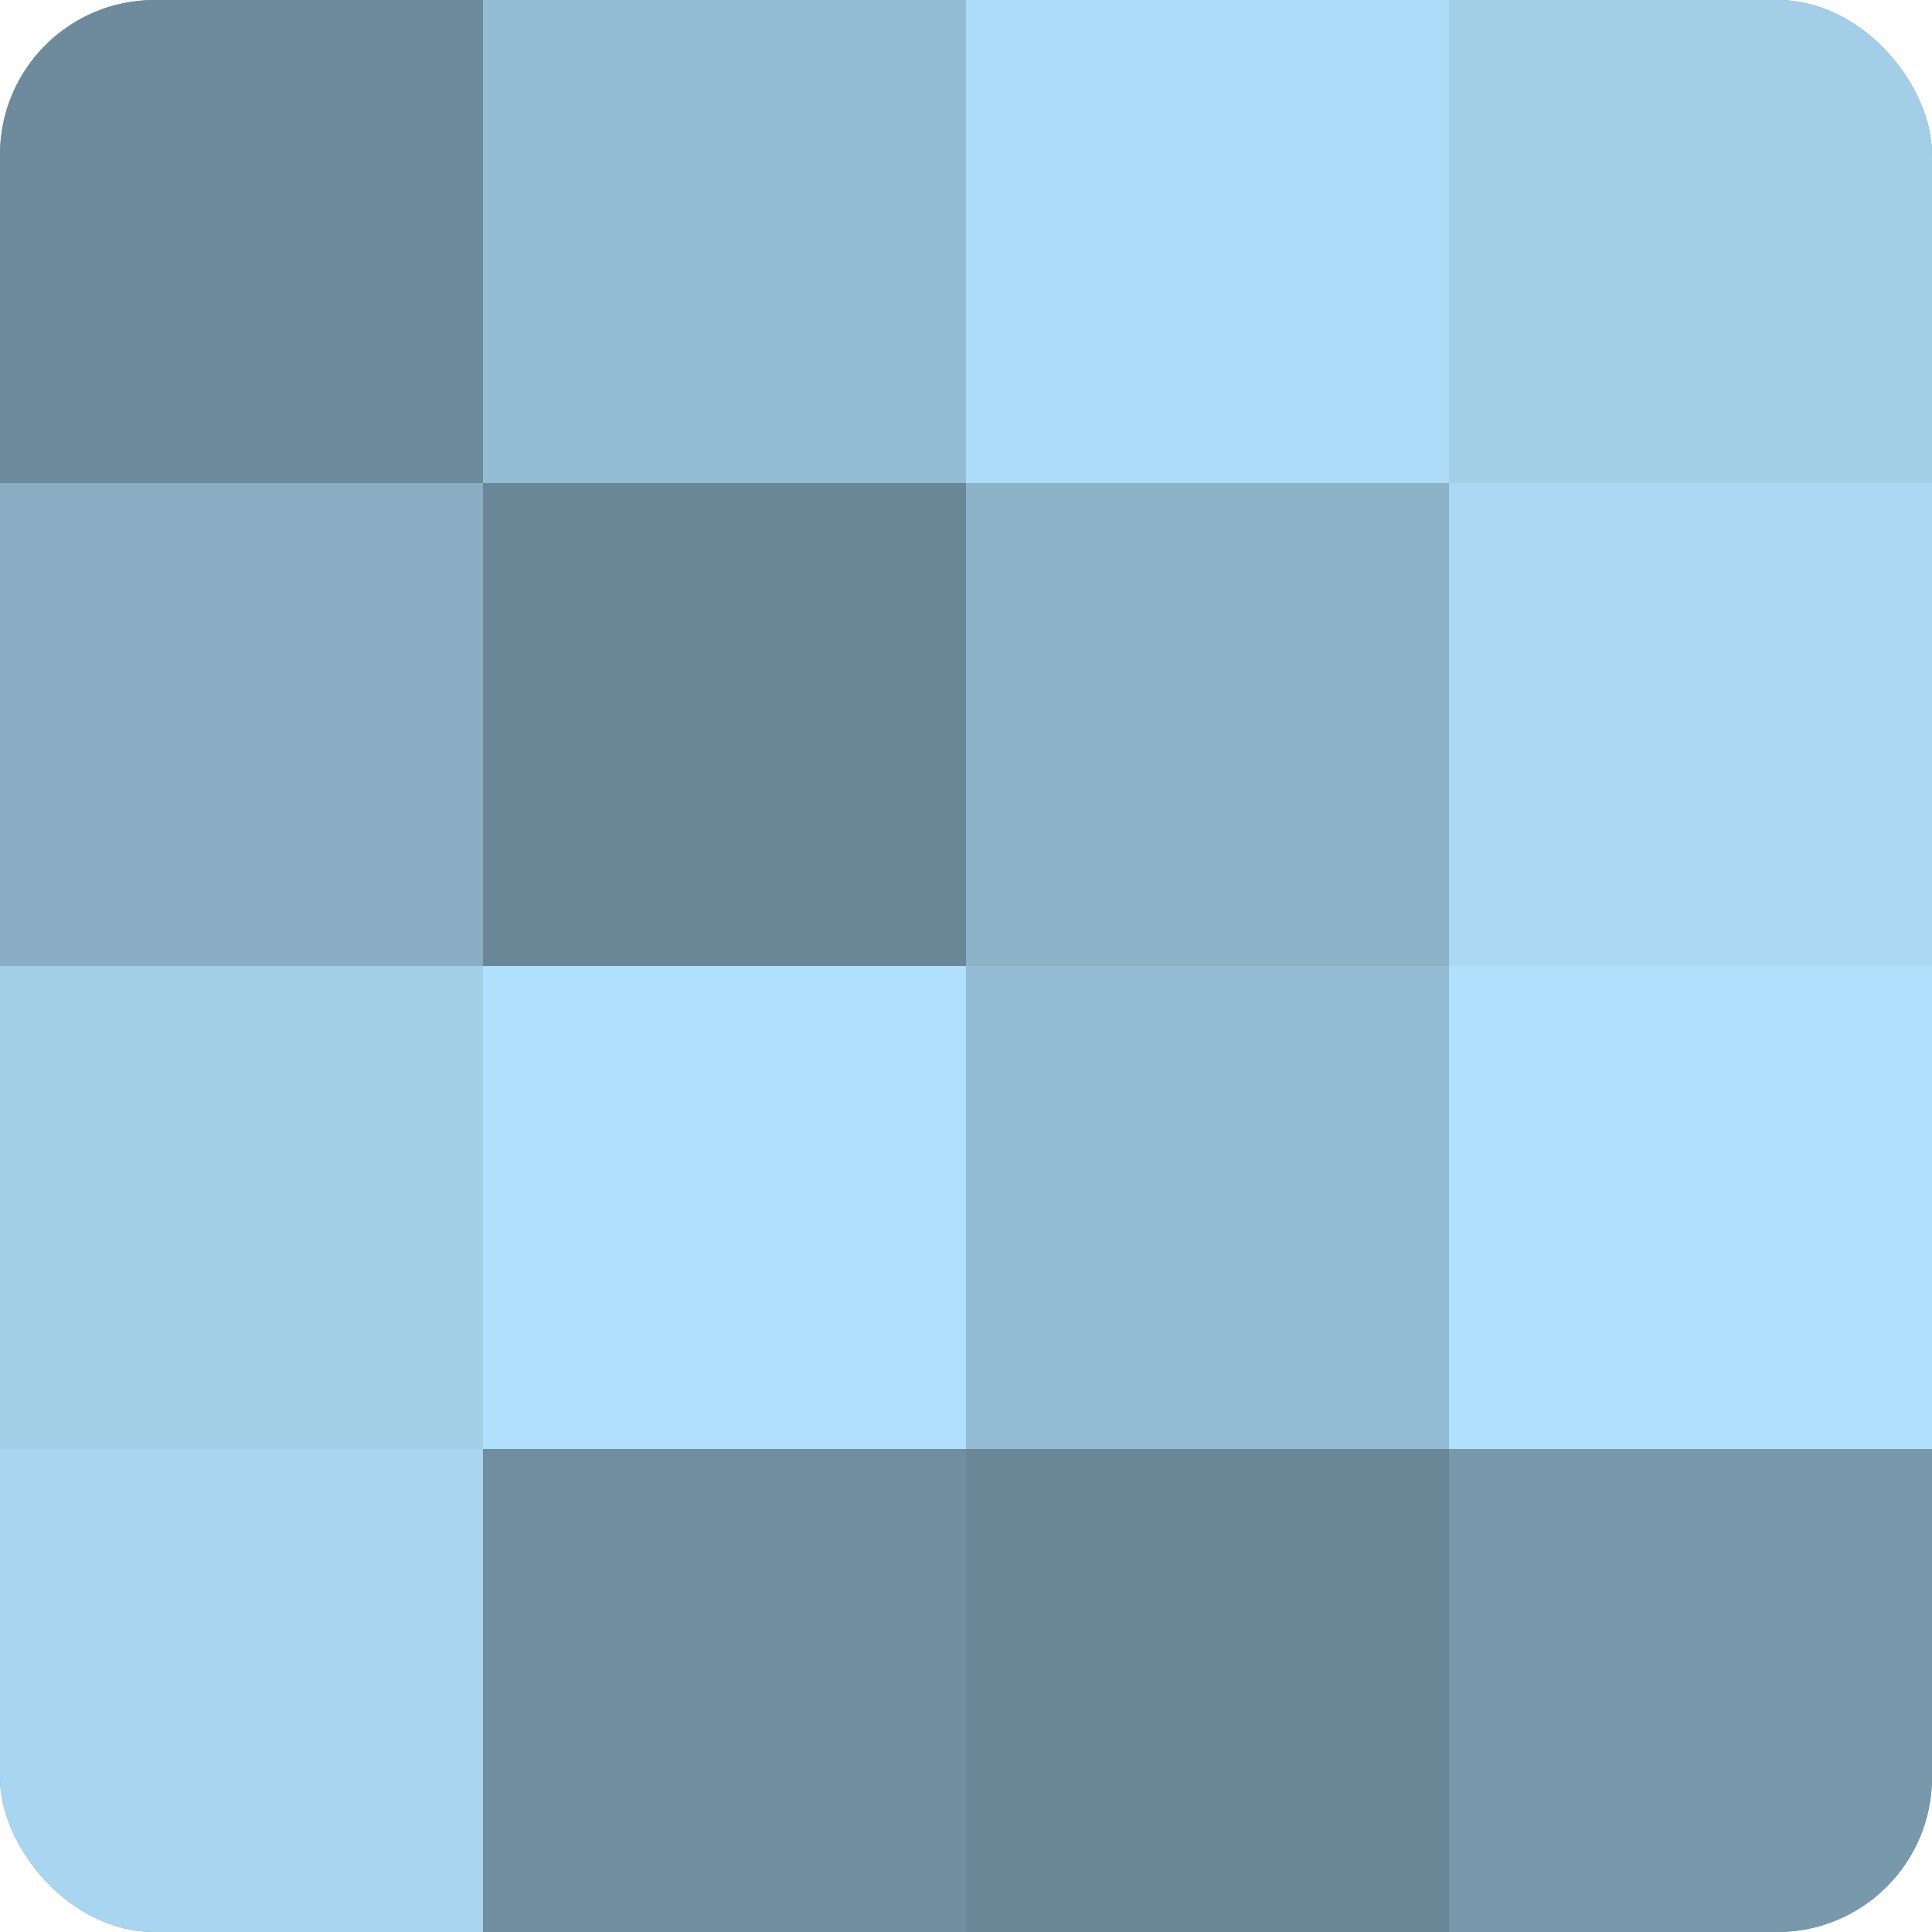
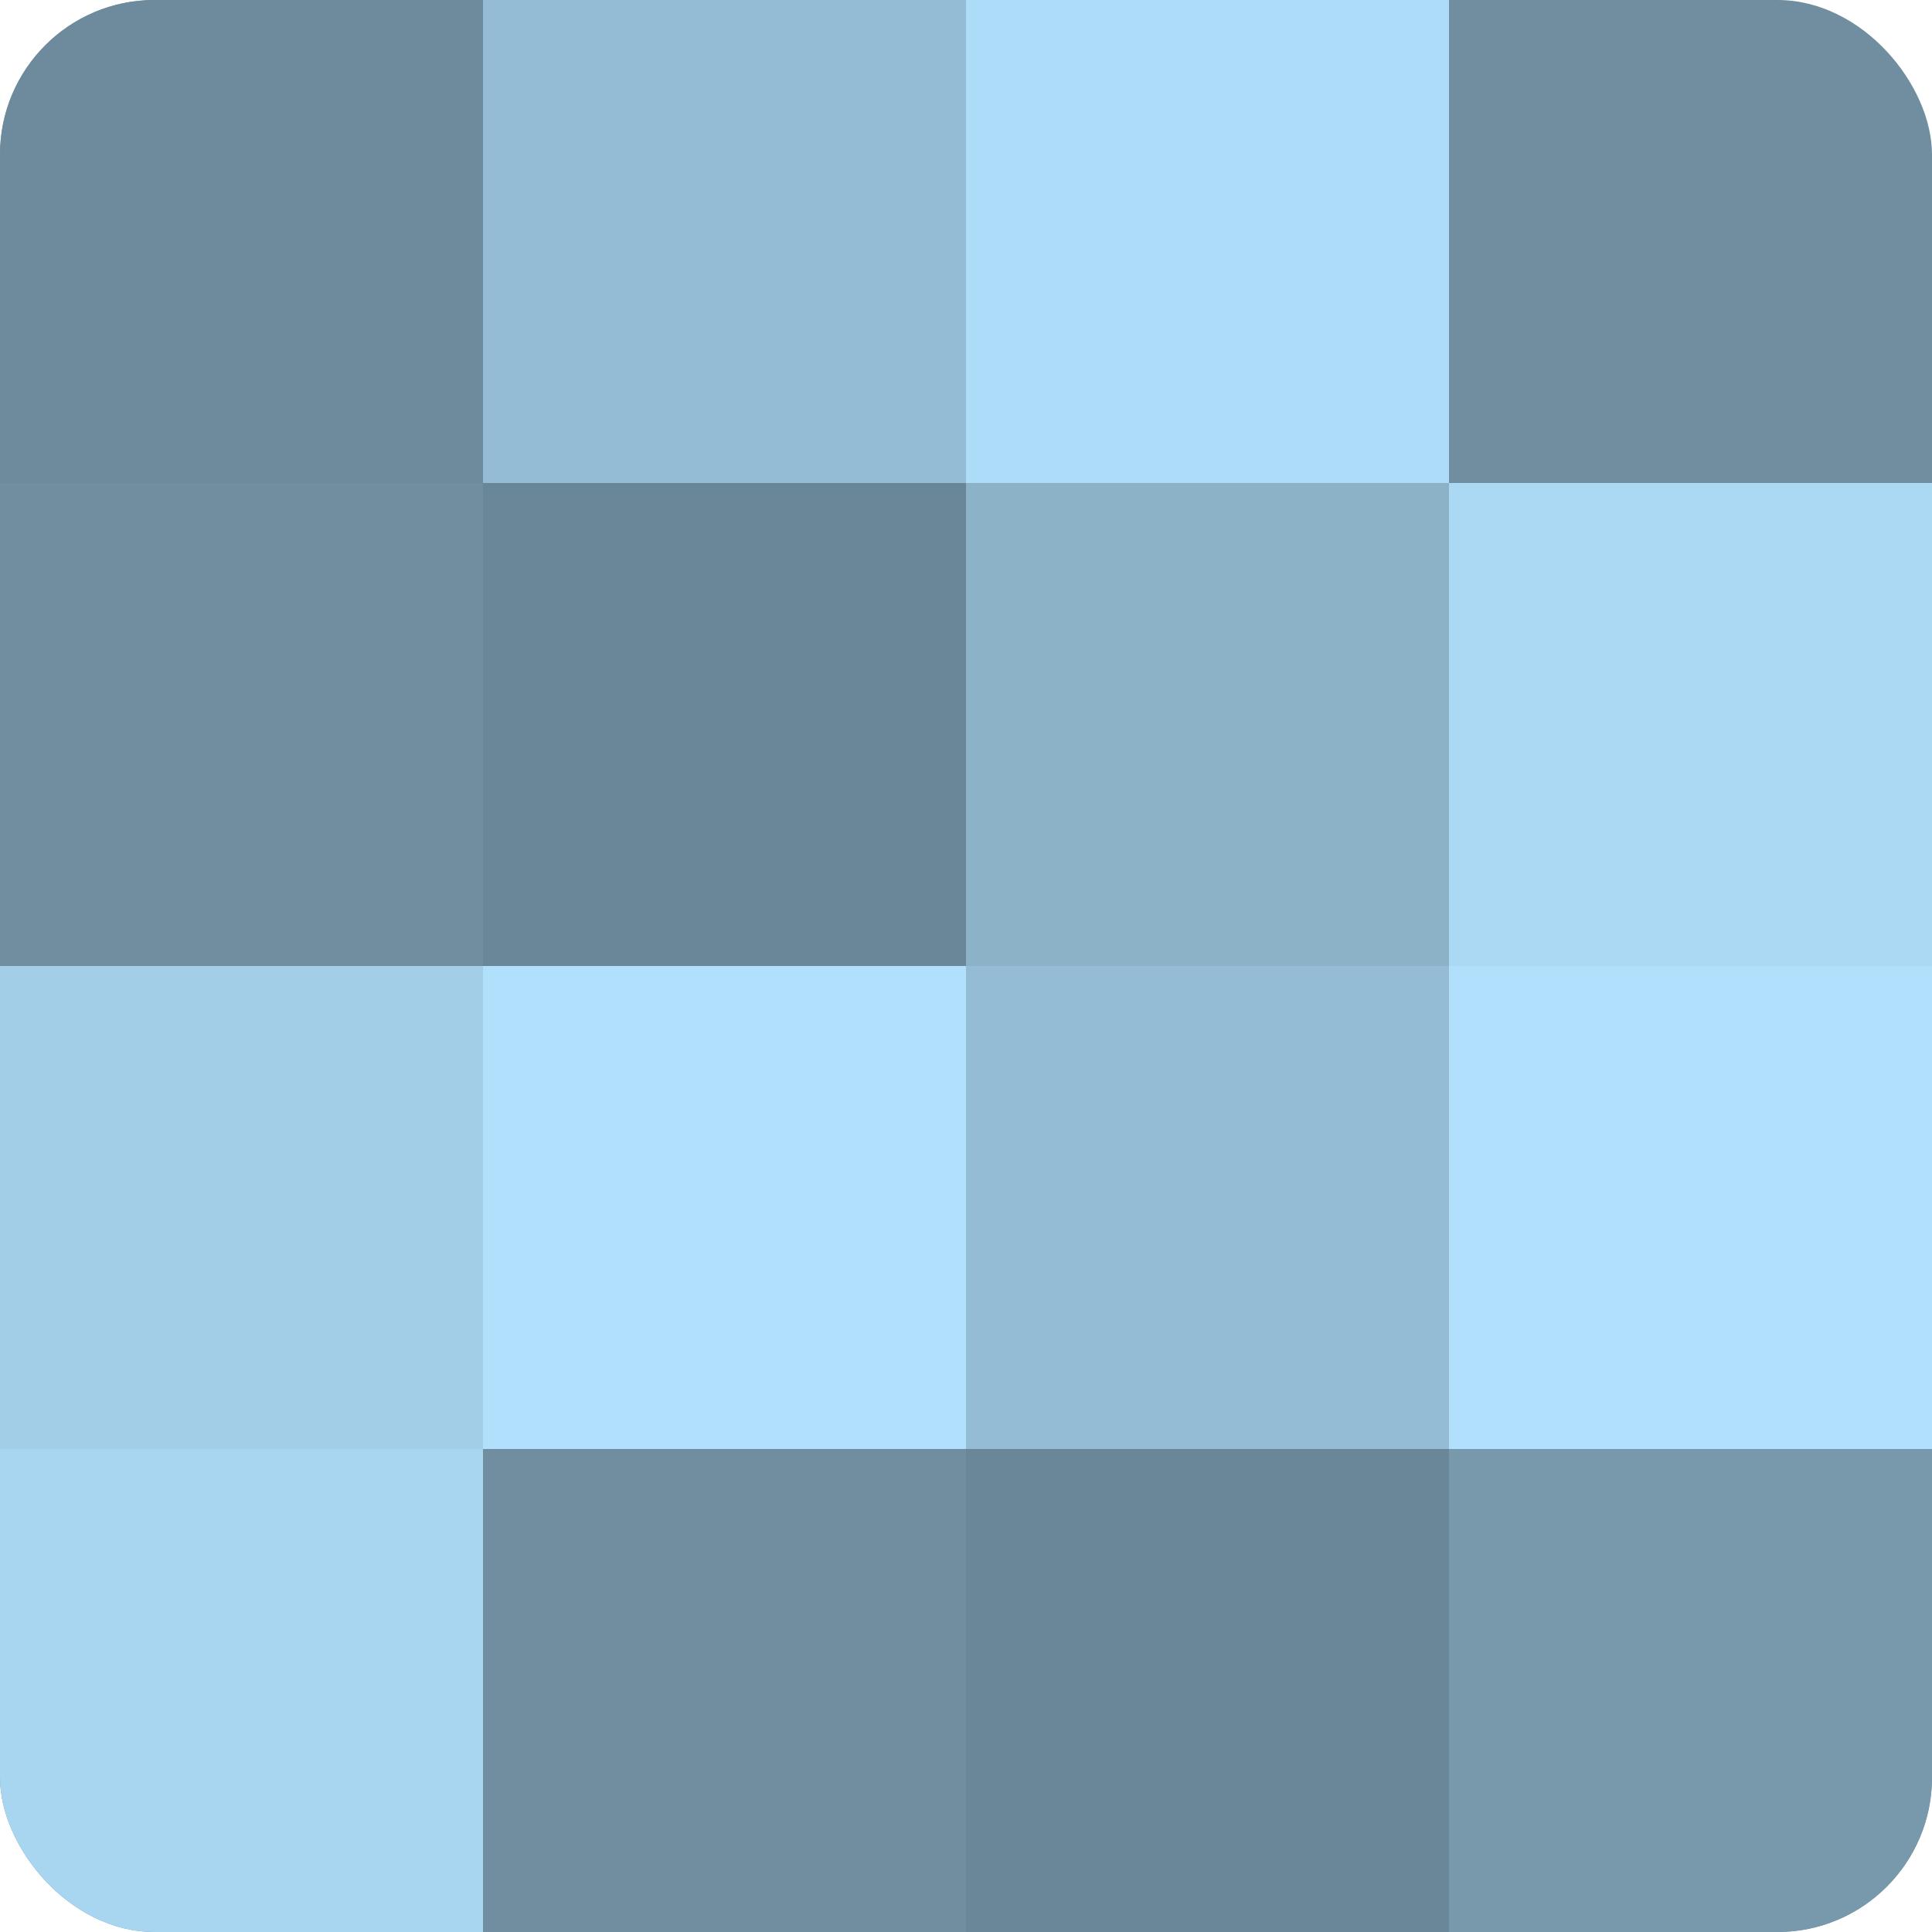
<svg xmlns="http://www.w3.org/2000/svg" width="60" height="60" viewBox="0 0 100 100" preserveAspectRatio="xMidYMid meet">
  <defs>
    <clipPath id="c" width="100" height="100">
      <rect width="100" height="100" rx="8" ry="8" />
    </clipPath>
  </defs>
  <g clip-path="url(#c)">
    <rect width="100" height="100" fill="#708ea0" />
    <rect width="25" height="25" fill="#6d8b9c" />
-     <rect y="25" width="25" height="25" fill="#89aec4" />
    <rect y="50" width="25" height="25" fill="#a2cee8" />
    <rect y="75" width="25" height="25" fill="#a8d5f0" />
    <rect x="25" width="25" height="25" fill="#94bcd4" />
    <rect x="25" y="25" width="25" height="25" fill="#6a8798" />
    <rect x="25" y="50" width="25" height="25" fill="#b0e0fc" />
-     <rect x="25" y="75" width="25" height="25" fill="#708ea0" />
    <rect x="50" width="25" height="25" fill="#addcf8" />
    <rect x="50" y="25" width="25" height="25" fill="#8cb2c8" />
    <rect x="50" y="50" width="25" height="25" fill="#94bcd4" />
    <rect x="50" y="75" width="25" height="25" fill="#6a8798" />
-     <rect x="75" width="25" height="25" fill="#a2cee8" />
    <rect x="75" y="25" width="25" height="25" fill="#abd9f4" />
    <rect x="75" y="50" width="25" height="25" fill="#b0e0fc" />
    <rect x="75" y="75" width="25" height="25" fill="#7899ac" />
  </g>
</svg>